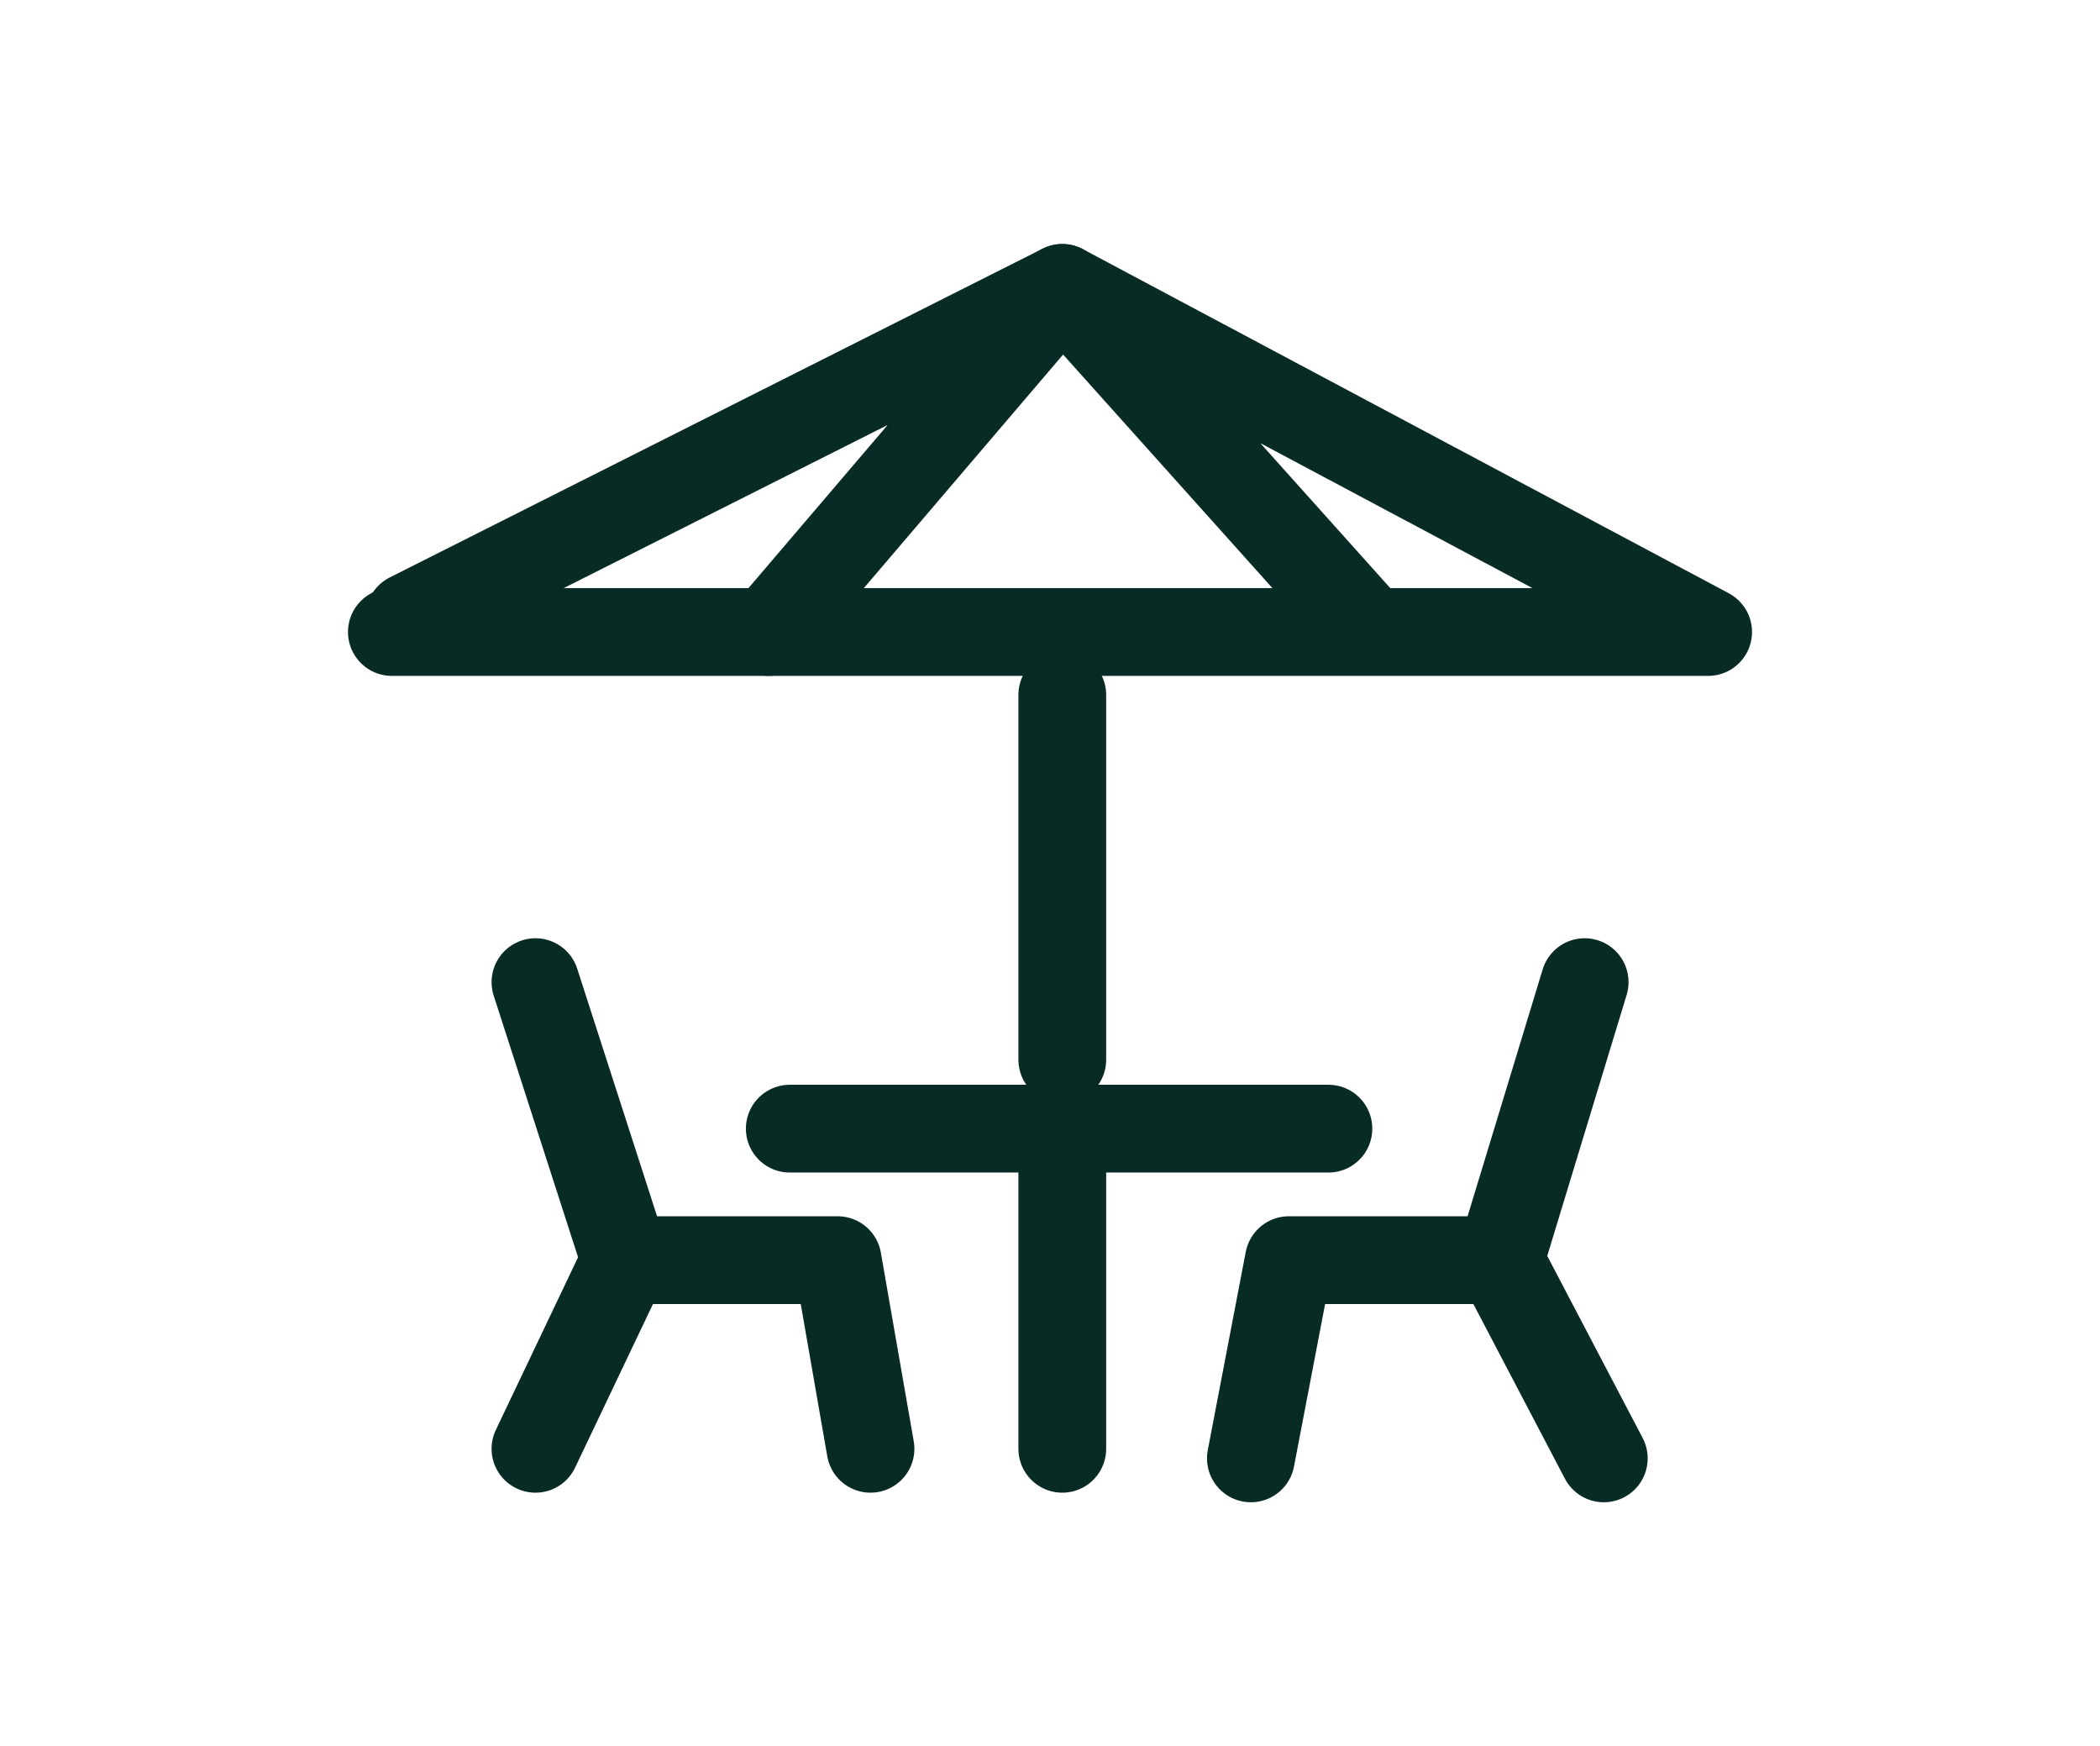
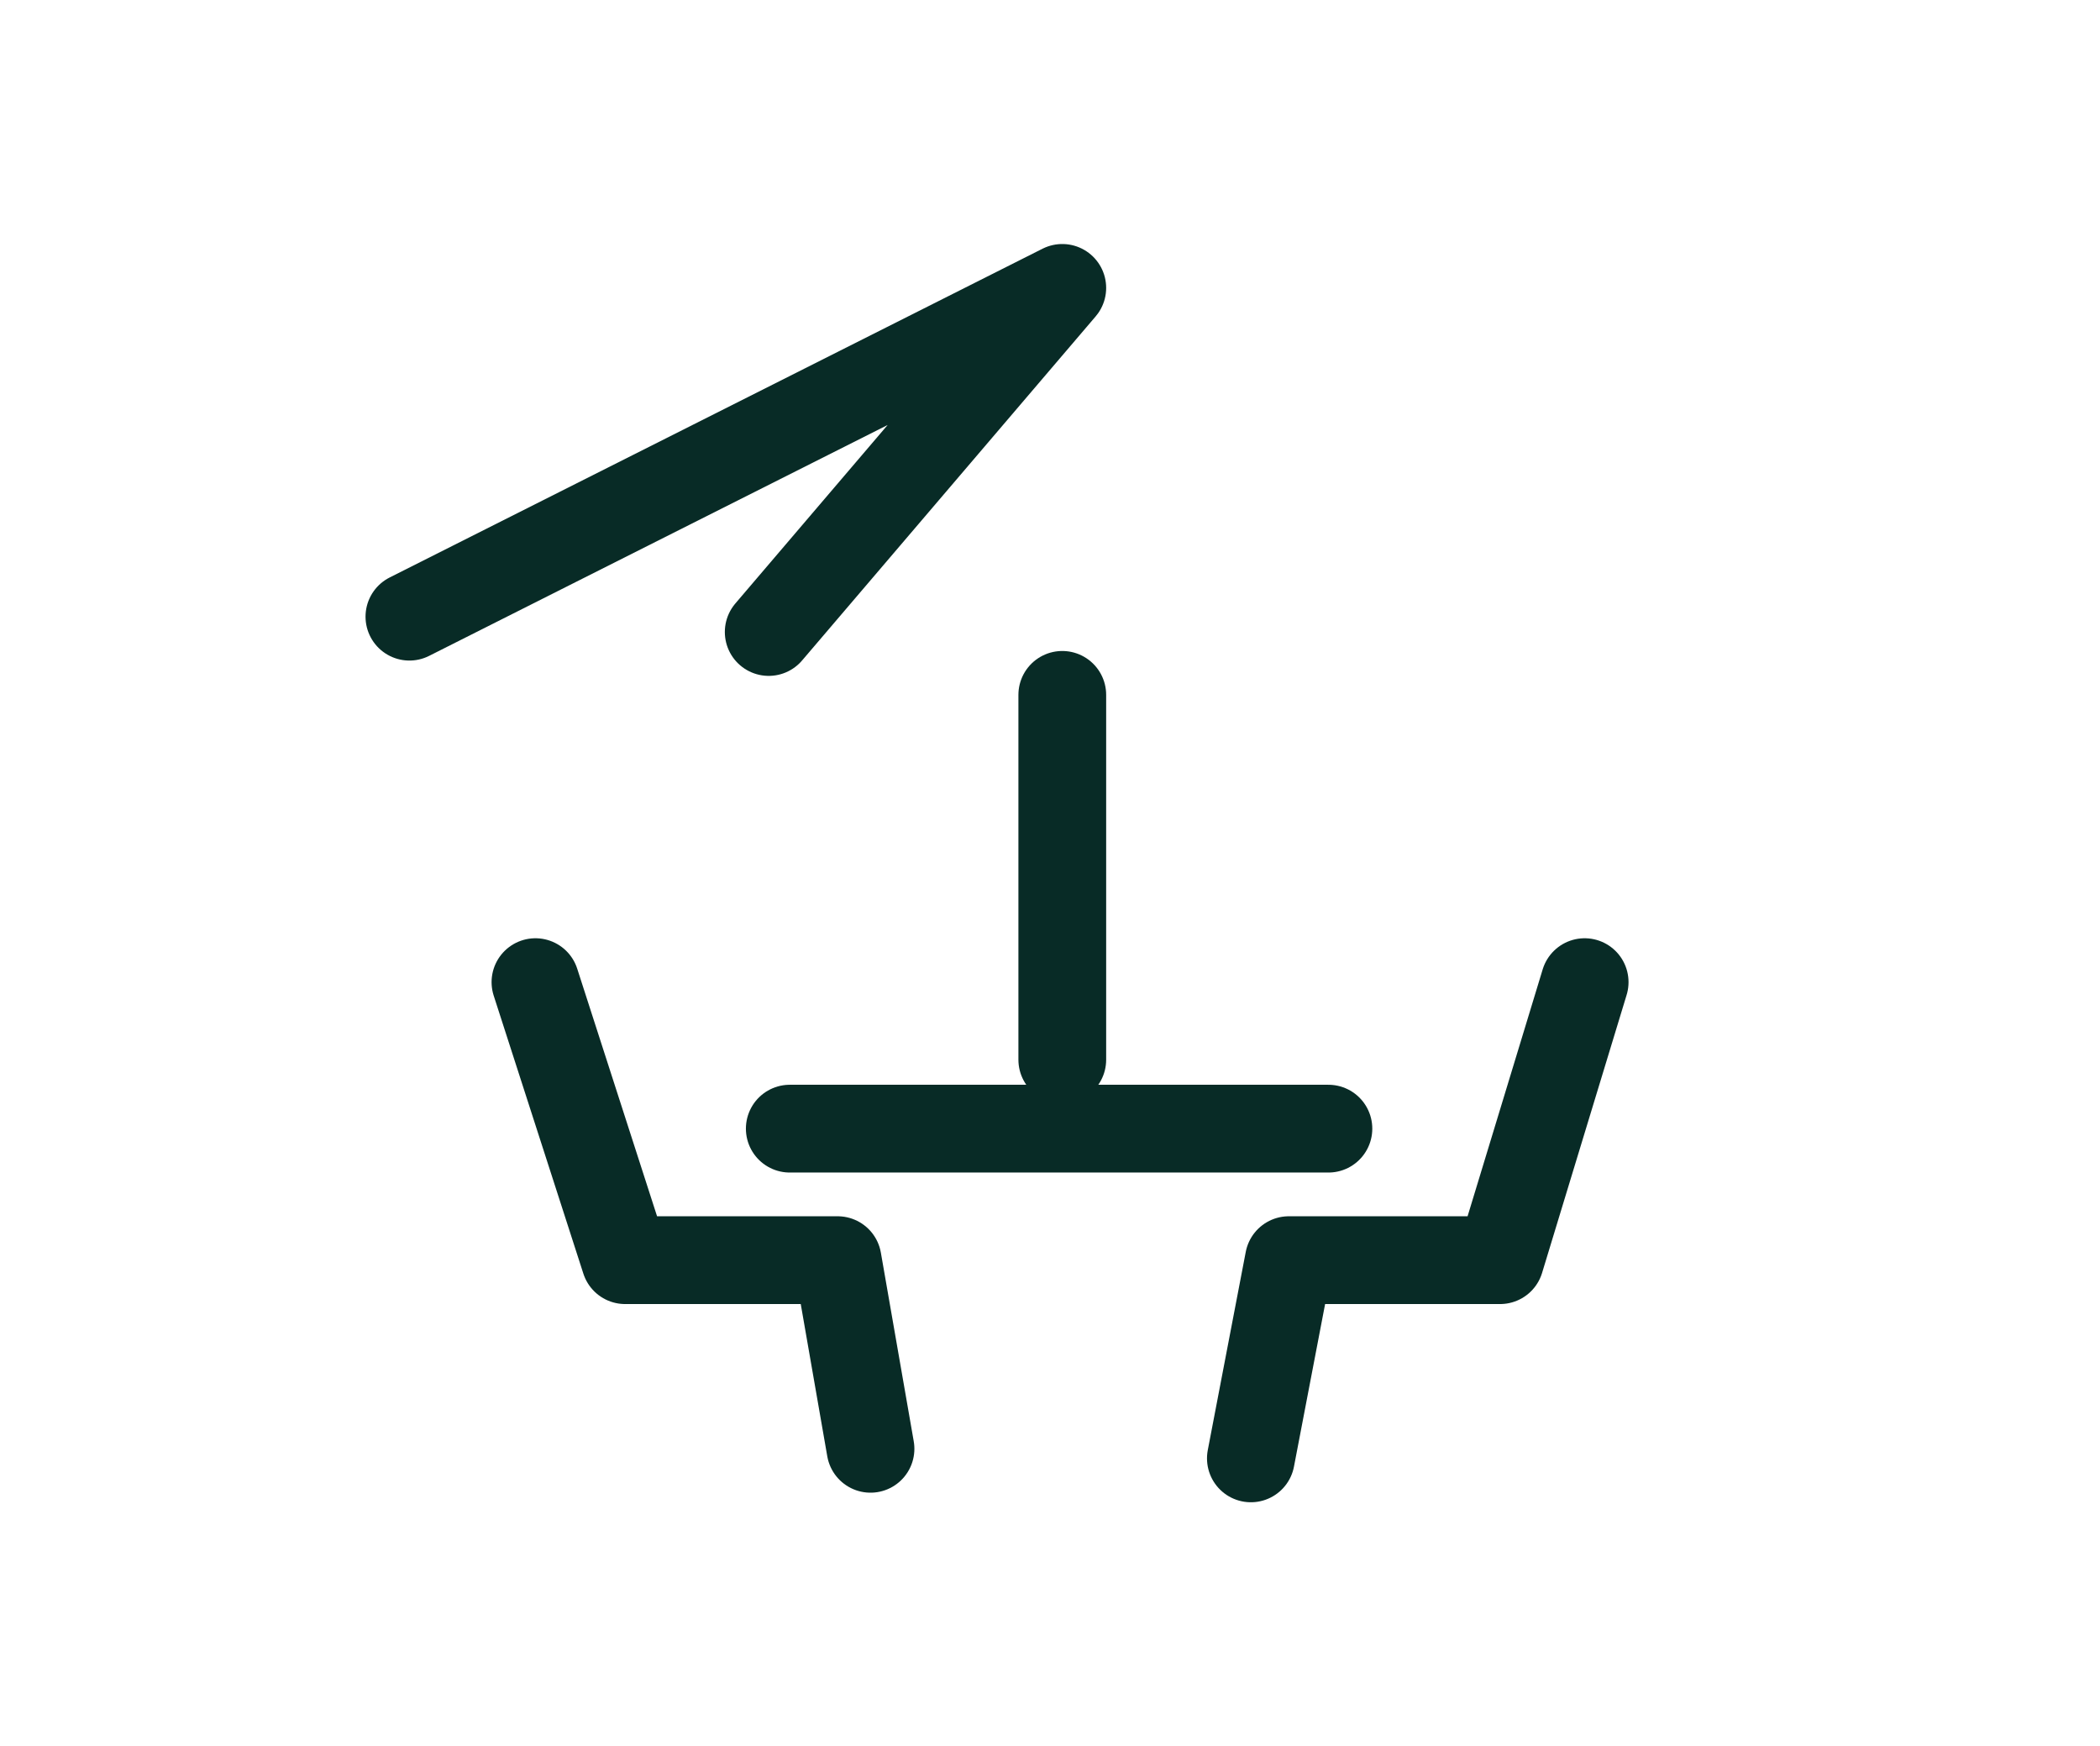
<svg xmlns="http://www.w3.org/2000/svg" id="Layer_1" data-name="Layer 1" viewBox="0 0 65.81 54.7">
  <defs>
    <style>.cls-1{fill:none;stroke:#082b26;stroke-linecap:round;stroke-linejoin:round;stroke-width:2.75px;}</style>
  </defs>
  <polyline class="cls-1" points="16.78 30.77 19.59 39.48 26.25 39.48 27.28 45.39" />
-   <line class="cls-1" x1="16.78" y1="45.39" x2="19.59" y2="39.49" />
  <line class="cls-1" x1="24.75" y1="35.36" x2="41.63" y2="35.36" />
-   <line class="cls-1" x1="33.29" y1="45.39" x2="33.29" y2="35.36" />
  <line class="cls-1" x1="33.29" y1="33.2" x2="33.29" y2="21.77" />
-   <polyline class="cls-1" points="12.28 19.8 24.09 19.8 53.53 19.8 33.29 9.02 42.64 19.45" />
  <polyline class="cls-1" points="12.83 19.32 33.29 9.02 24.09 19.8" />
  <polyline class="cls-1" points="39.2 45.69 40.39 39.48 47.01 39.48 49.66 30.77" />
-   <line class="cls-1" x1="50.26" y1="45.69" x2="47.01" y2="39.49" />
</svg>